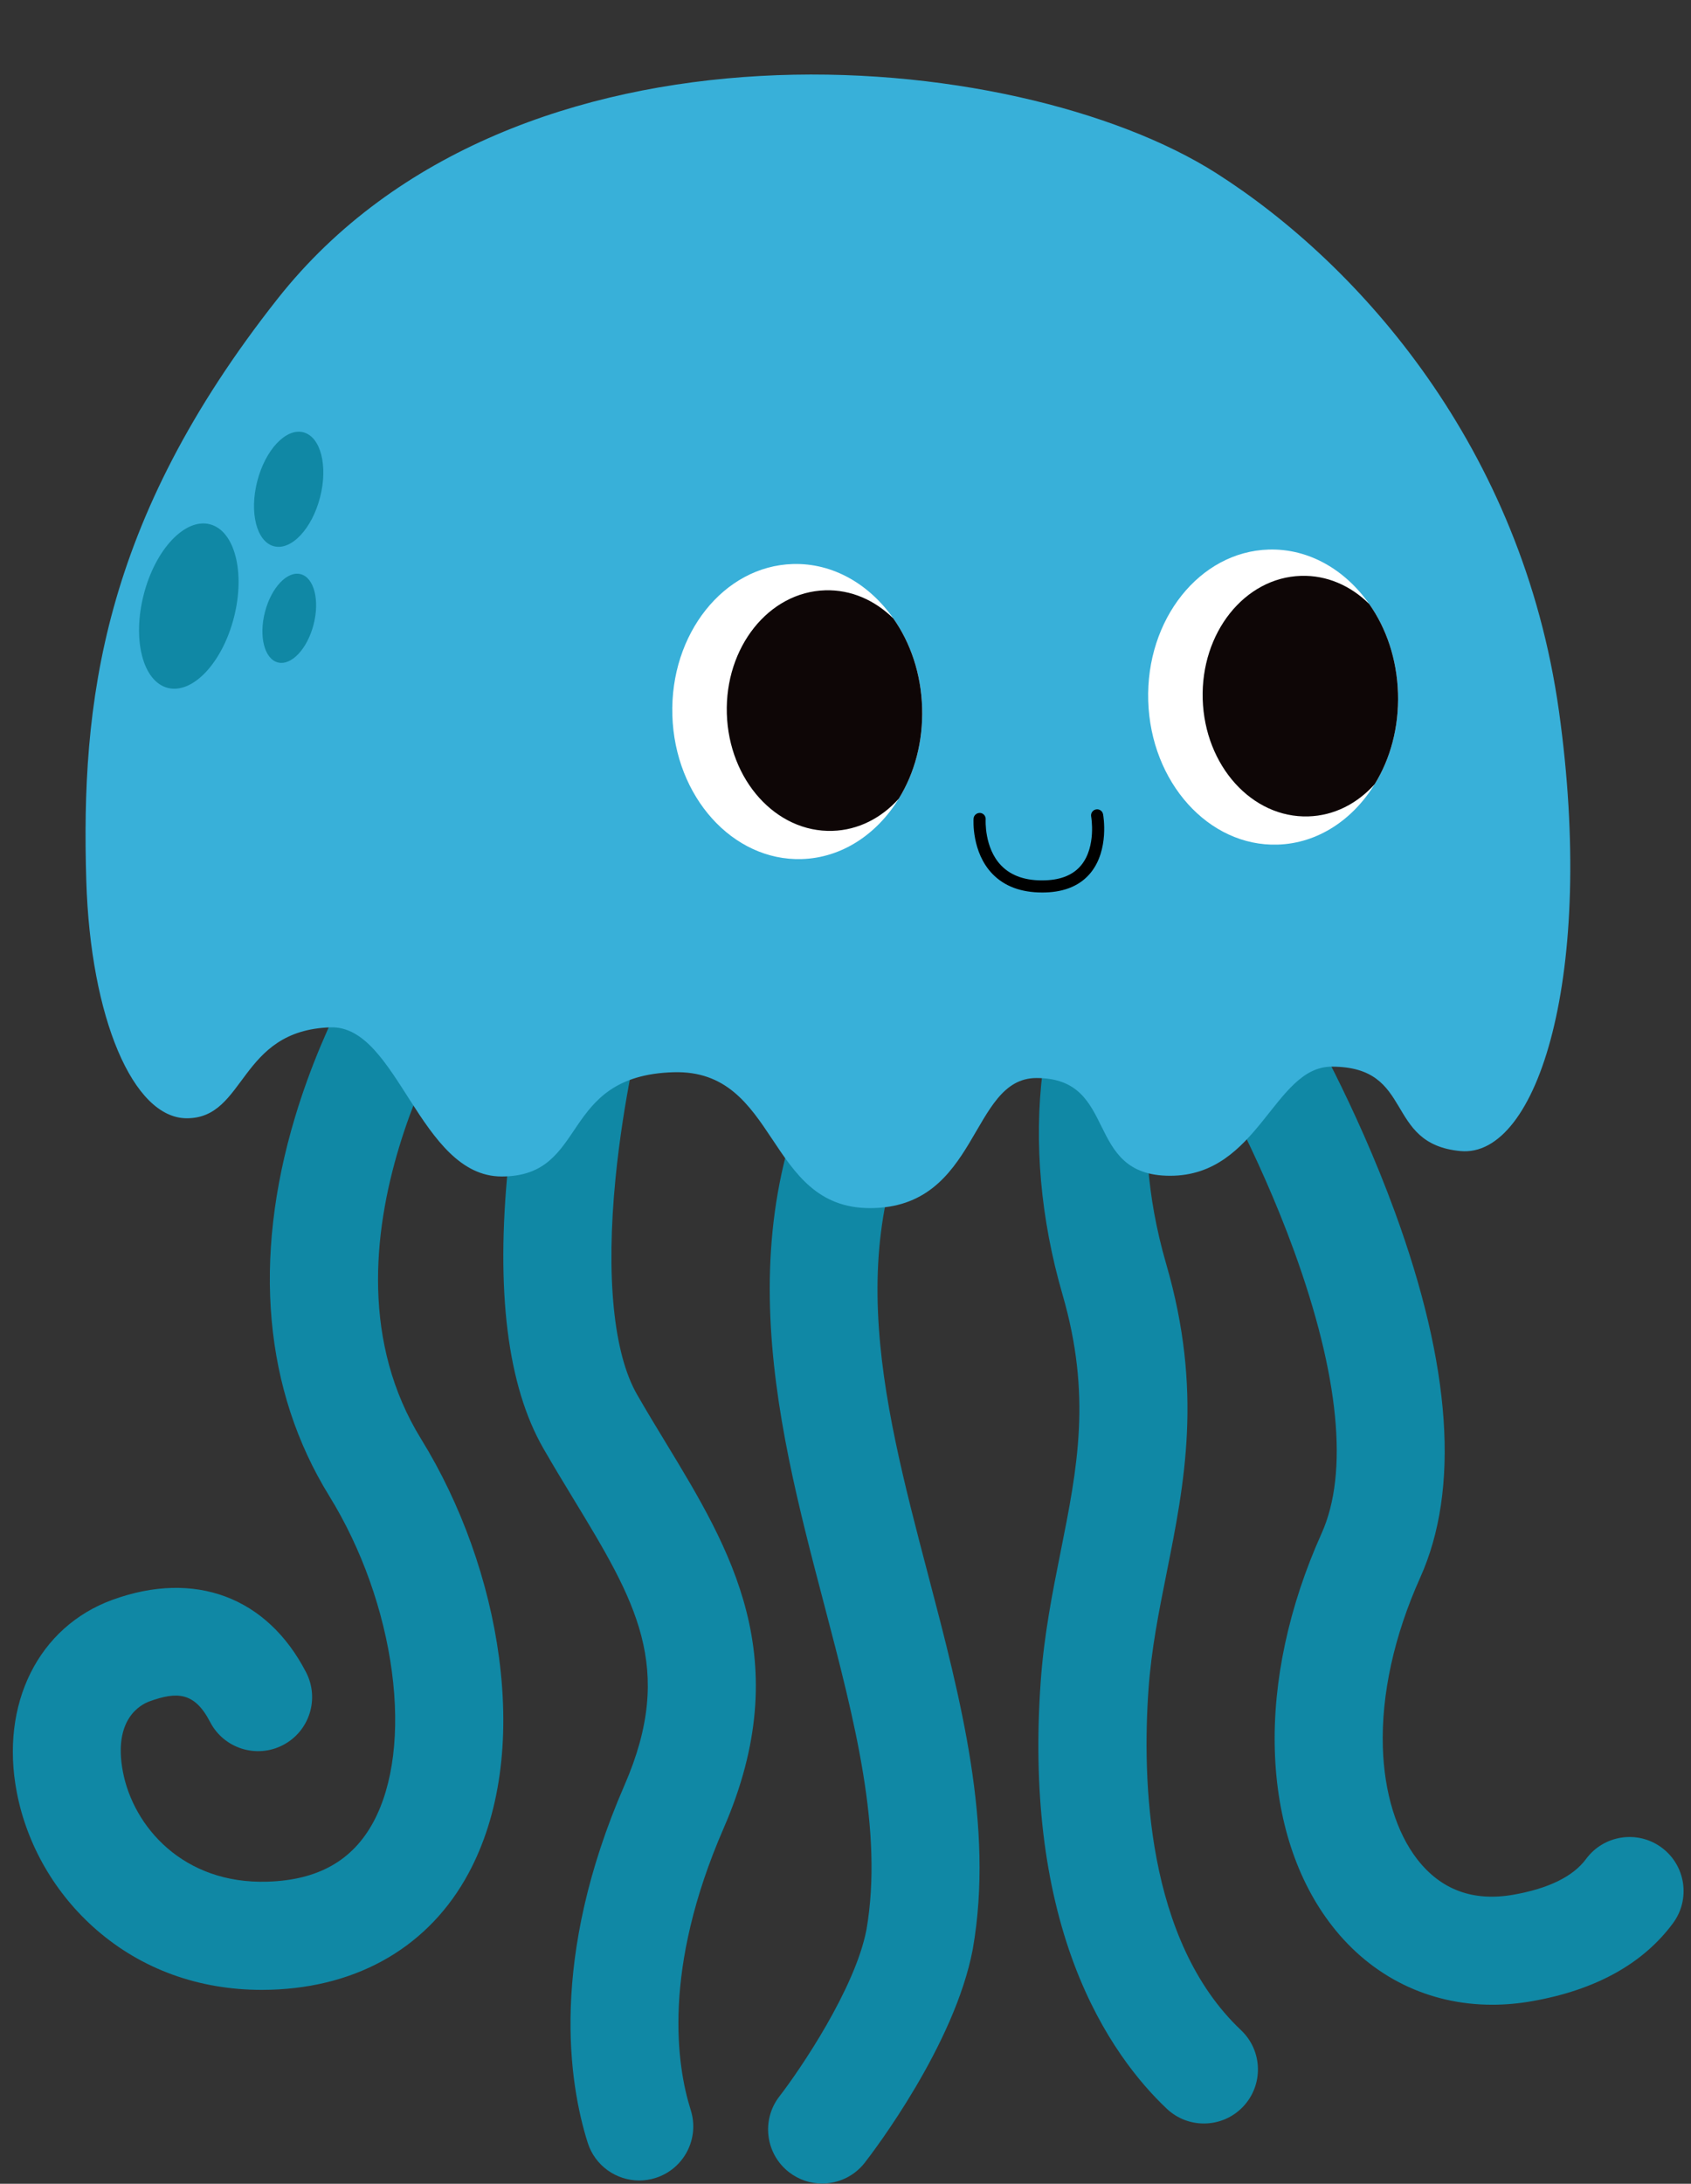
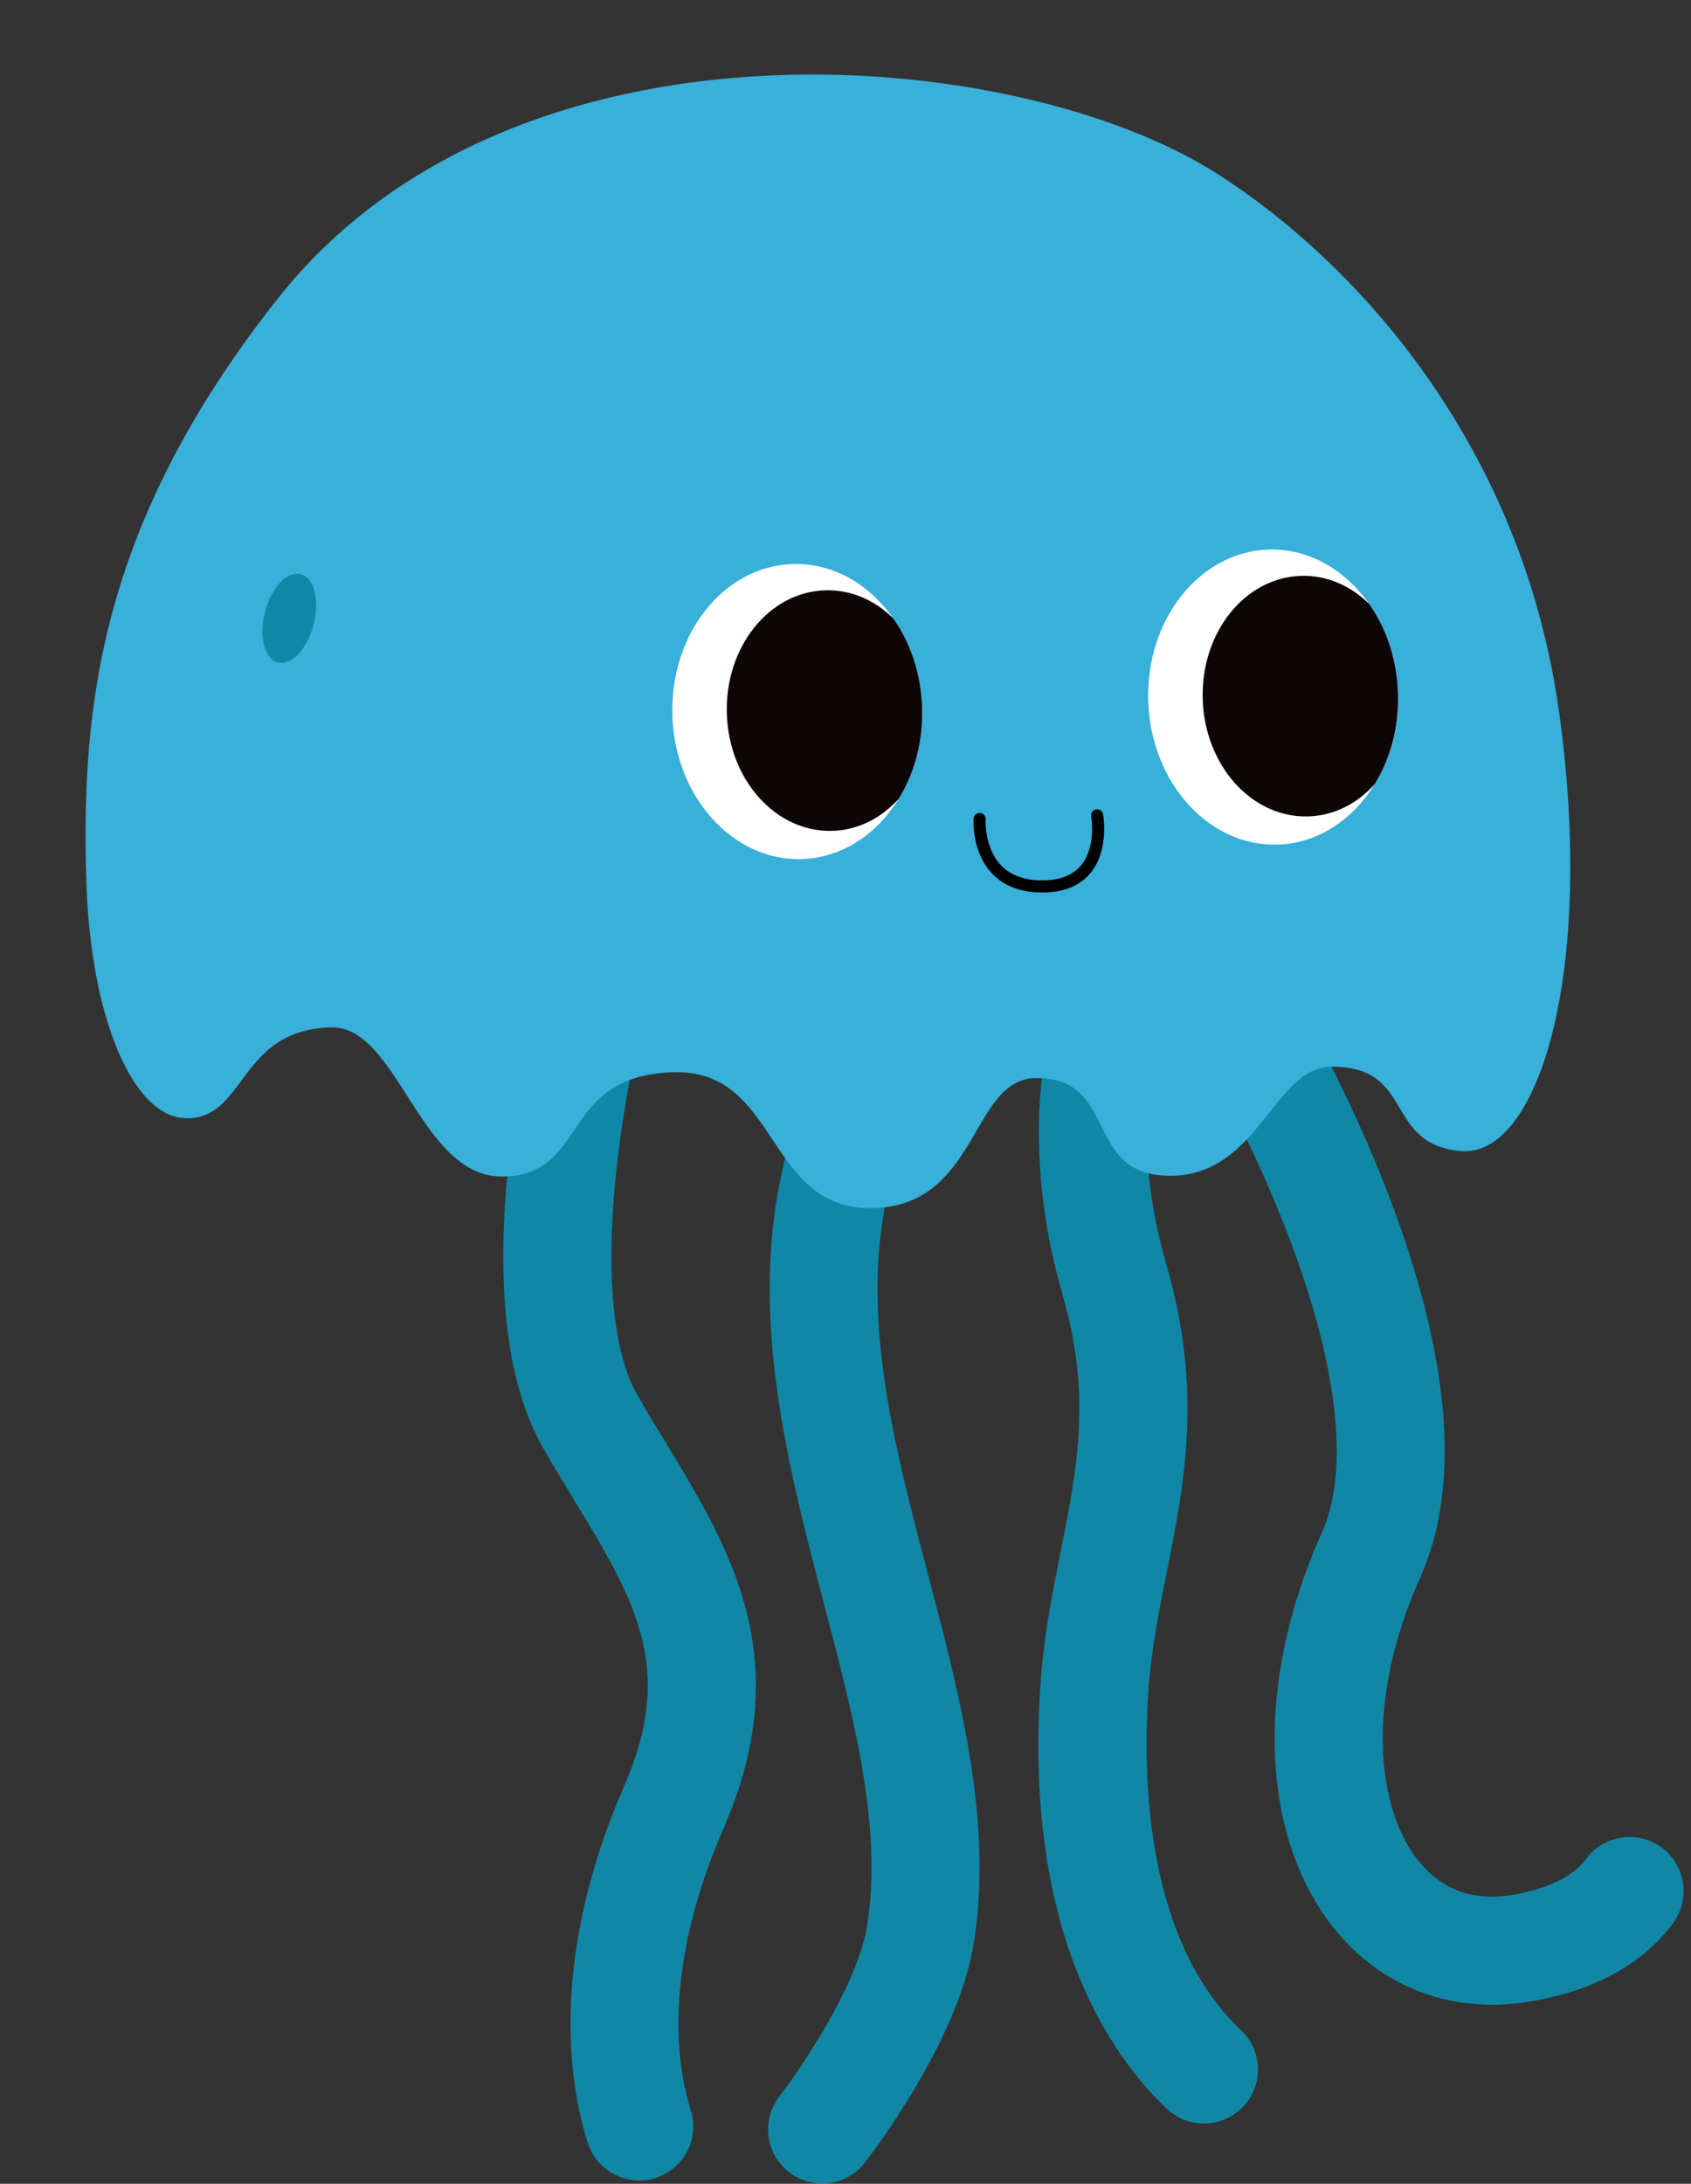
<svg xmlns="http://www.w3.org/2000/svg" data-name="Layer 2" height="594.8" preserveAspectRatio="xMidYMid meet" version="1.0" viewBox="-3.5 -20.3 460.7 594.8" width="460.7" zoomAndPan="magnify">
  <rect x="-3.5" y="-20.3" width="460.7" height="594.8" fill="#333333" stroke="none" />
  <g data-name="Layer 1">
    <g data-name="Cute Jellyfish Illustration">
      <g id="change1_1">
-         <path d="M67.836,521.681c-17.167,0-32.689-5.62-45.022-16.328-11.265-9.78-18.987-23.105-21.745-37.518-4.596-24.019,5.906-45.083,26.133-52.414,22.391-8.119,42.089-.731,52.684,19.757,3.735,7.222,.908,16.104-6.314,19.839-7.223,3.737-16.104,.909-19.84-6.314-4.239-8.198-9.068-8.294-16.498-5.602-2.396,.868-9.998,4.819-7.246,19.199,2.85,14.896,16.389,30.626,39.37,29.913,13.766-.418,23.212-5.74,28.878-16.271,5.415-10.062,7.202-24.592,5.034-40.912-2.208-16.622-8.27-33.624-17.069-47.874-17.746-28.74-20.97-64.416-9.324-103.17,8.494-28.268,21.953-48.395,22.521-49.238,4.547-6.74,13.697-8.517,20.438-3.969,6.74,4.547,8.517,13.697,3.97,20.438-.437,.653-44.849,68.164-12.552,120.471,10.931,17.703,18.46,38.822,21.203,59.466,3.02,22.733,.152,43.045-8.293,58.74-10.622,19.741-29.768,31.016-53.912,31.75-.809,.024-1.615,.037-2.416,.037Z" fill="#1088a5" />
-       </g>
+         </g>
      <g id="change1_2">
        <path d="M403.044,525.728c-17.27,0-32.792-7.538-43.652-21.513-9.617-12.377-15.004-28.866-15.576-47.686-.575-18.894,3.835-39.367,12.753-59.207,7.399-16.462,4.797-43.067-7.525-76.937-9.947-27.34-22.75-49.351-22.878-49.57-4.103-7.016-1.746-16.032,5.267-20.14,7.014-4.107,16.027-1.755,20.137,5.256,.571,.973,14.104,24.187,24.979,53.939,15.359,42.017,17.672,75.502,6.875,99.522-7.099,15.793-10.618,31.782-10.178,46.24,.376,12.365,3.714,23.203,9.396,30.516,6.439,8.286,15.216,11.527,26.09,9.627,9.657-1.685,16.346-4.967,19.882-9.754,4.83-6.54,14.049-7.927,20.589-3.095,6.54,4.831,7.926,14.048,3.095,20.588-8.185,11.08-21.139,18.235-38.503,21.265-3.639,.635-7.231,.948-10.75,.948Z" fill="#1088a5" />
      </g>
      <g id="change1_3">
        <path d="M170.648,573.599c-6.251,0-12.05-4.012-14.033-10.289-5.084-16.088-10.541-50.135,10.034-97.403,13.958-32.066,2.875-50.311-13.901-77.926-2.687-4.424-5.466-8.998-8.217-13.787-9.766-16.999-12.995-42.852-9.599-76.84,2.405-24.072,7.291-43.546,7.498-44.364,1.994-7.883,10-12.657,17.883-10.66,7.882,1.995,12.655,10.001,10.66,17.883-.044,.175-4.617,18.478-6.781,40.44-2.638,26.784-.554,47.693,5.87,58.874,2.572,4.478,5.255,8.895,7.85,13.166,17.592,28.96,35.784,58.905,15.734,104.965-16.746,38.471-12.799,64.618-8.956,76.78,2.45,7.753-1.849,16.024-9.601,18.473-1.475,.467-2.971,.688-4.44,.688Z" fill="#1088a5" />
      </g>
      <g id="change1_4">
        <path d="M220.474,574.429c-3.155,0-6.332-1.009-9.017-3.093-6.422-4.986-7.587-14.234-2.602-20.656,5.565-7.194,20.624-29.314,23.707-45.407,4.655-26.937-3.252-57.048-11.622-88.924-13.391-50.998-28.568-108.799,8.66-163.83,4.556-6.735,13.709-8.5,20.443-3.945,6.734,4.556,8.5,13.708,3.945,20.442-29.746,43.971-17.517,90.545-4.569,139.855,8.813,33.565,17.927,68.271,12.133,101.556l-.037,.206c-4.903,25.976-26.907,54.89-29.4,58.101-2.902,3.738-7.248,5.695-11.64,5.695Z" fill="#1088a5" />
      </g>
      <g id="change1_5">
        <path d="M324.487,558.077c-3.627,0-7.26-1.332-10.105-4.018-7.356-6.947-17.691-19.375-25.15-39.133-8.195-21.705-11.292-47.664-9.204-77.153,.905-12.784,3.206-24.288,5.431-35.413,4.565-22.825,8.508-42.538,.511-70.08-5.946-20.483-7.819-41.472-5.416-60.7,1.861-14.886,5.648-23.821,6.074-24.791l26.96,11.836,.049-.113c-.444,1.061-10.75,26.429,.61,65.558,10.005,34.461,4.961,59.677,.084,84.064-2.139,10.695-4.159,20.797-4.932,31.717-1.71,24.156-.71,68.333,25.2,92.8,5.911,5.582,6.178,14.9,.596,20.811-2.896,3.067-6.797,4.614-10.706,4.614Z" fill="#1088a5" />
      </g>
      <g id="change2_1">
        <path d="M20.009,219.607c-1.465-48.24,4.044-97.651,52.134-158.548C136.427-20.344,273.268-7.944,327.943,26.916c39.012,24.873,83.244,74.738,93.282,146.469,10.038,71.731-5.826,121.813-26.842,119.832-21.016-1.981-12.259-22.995-35.048-22.995-15.832,0-19.823,29.725-44.051,29.725-23.816,0-13.756-26.625-36.404-26.625-18.187,0-15.507,35.432-45.367,35.432-28.471,0-24.778-37.885-53.566-37.01-31.459,.956-22.815,28.395-46.775,28.395-22.371,0-28.269-41.177-46.588-40.621-25.17,.765-22.938,24.766-39.195,24.766-14.637,0-26.248-27.412-27.379-64.676Z" fill="#38b0d9" />
      </g>
      <g>
        <g id="change3_1">
          <path d="M247.725,172.47c.281,9.236-2.066,17.841-6.359,24.767-5.948,9.662-15.471,16.115-26.444,16.448-18.788,.571-34.57-16.965-35.244-39.147-.674-22.182,14.015-40.643,32.803-41.214,10.973-.333,20.87,5.529,27.393,14.812,4.706,6.652,7.57,15.099,7.851,24.335Z" fill="#fff" />
        </g>
        <g id="change4_1">
          <path d="M247.725,172.47c.281,9.236-2.066,17.841-6.359,24.767-4.738,5.28-11.039,8.553-18.064,8.766-15.394,.468-28.233-13.839-28.783-31.916-.549-18.077,11.399-33.137,26.792-33.604,7.025-.213,13.513,2.671,18.563,7.653,4.706,6.652,7.57,15.099,7.851,24.335Z" fill="#0e0606" />
        </g>
      </g>
      <g>
        <g id="change3_2">
          <path d="M377.373,168.532c.281,9.236-2.066,17.841-6.359,24.767-5.948,9.662-15.471,16.115-26.444,16.448-18.788,.571-34.57-16.965-35.244-39.147-.674-22.182,14.015-40.643,32.803-41.214,10.973-.333,20.87,5.529,27.393,14.812,4.706,6.652,7.57,15.099,7.851,24.335Z" fill="#fff" />
        </g>
        <g id="change4_2">
          <path d="M377.373,168.532c.281,9.236-2.066,17.841-6.359,24.767-4.738,5.28-11.039,8.553-18.064,8.766-15.394,.468-28.233-13.839-28.783-31.916-.549-18.077,11.399-33.137,26.792-33.604,7.025-.213,13.513,2.671,18.563,7.653,4.706,6.652,7.57,15.099,7.851,24.335Z" fill="#0e0606" />
        </g>
      </g>
      <g id="change5_1">
        <path d="M280.416,222.789c-5.749,0-10.302-1.706-13.55-5.079-5.681-5.903-5.147-14.693-5.123-15.064,.065-.908,.868-1.563,1.758-1.533,.909,.061,1.596,.848,1.538,1.756-.005,.077-.445,7.737,4.223,12.568,2.74,2.838,6.764,4.228,11.963,4.038,4.43-.134,7.755-1.538,9.883-4.173,4.105-5.083,2.685-13.137,2.67-13.218-.164-.897,.429-1.758,1.325-1.922,.916-.168,1.759,.429,1.922,1.325,.073,.39,1.698,9.641-3.349,15.89-2.761,3.417-6.916,5.234-12.352,5.4-.306,.008-.61,.013-.909,.013Z" />
      </g>
      <g id="change1_6">
-         <ellipse cx="47.938" cy="144.782" fill="#1088a5" rx="23.012" ry="12.679" transform="rotate(-75.541 47.938 144.781)" />
-       </g>
+         </g>
      <g id="change1_7">
-         <ellipse cx="75.144" cy="112.965" fill="#1088a5" rx="16.028" ry="8.832" transform="rotate(-75.541 75.144 112.965)" />
-       </g>
+         </g>
      <g id="change1_8">
        <ellipse cx="75.308" cy="148.108" fill="#1088a5" rx="12.416" ry="6.841" transform="rotate(-75.541 75.307 148.108)" />
      </g>
    </g>
  </g>
</svg>